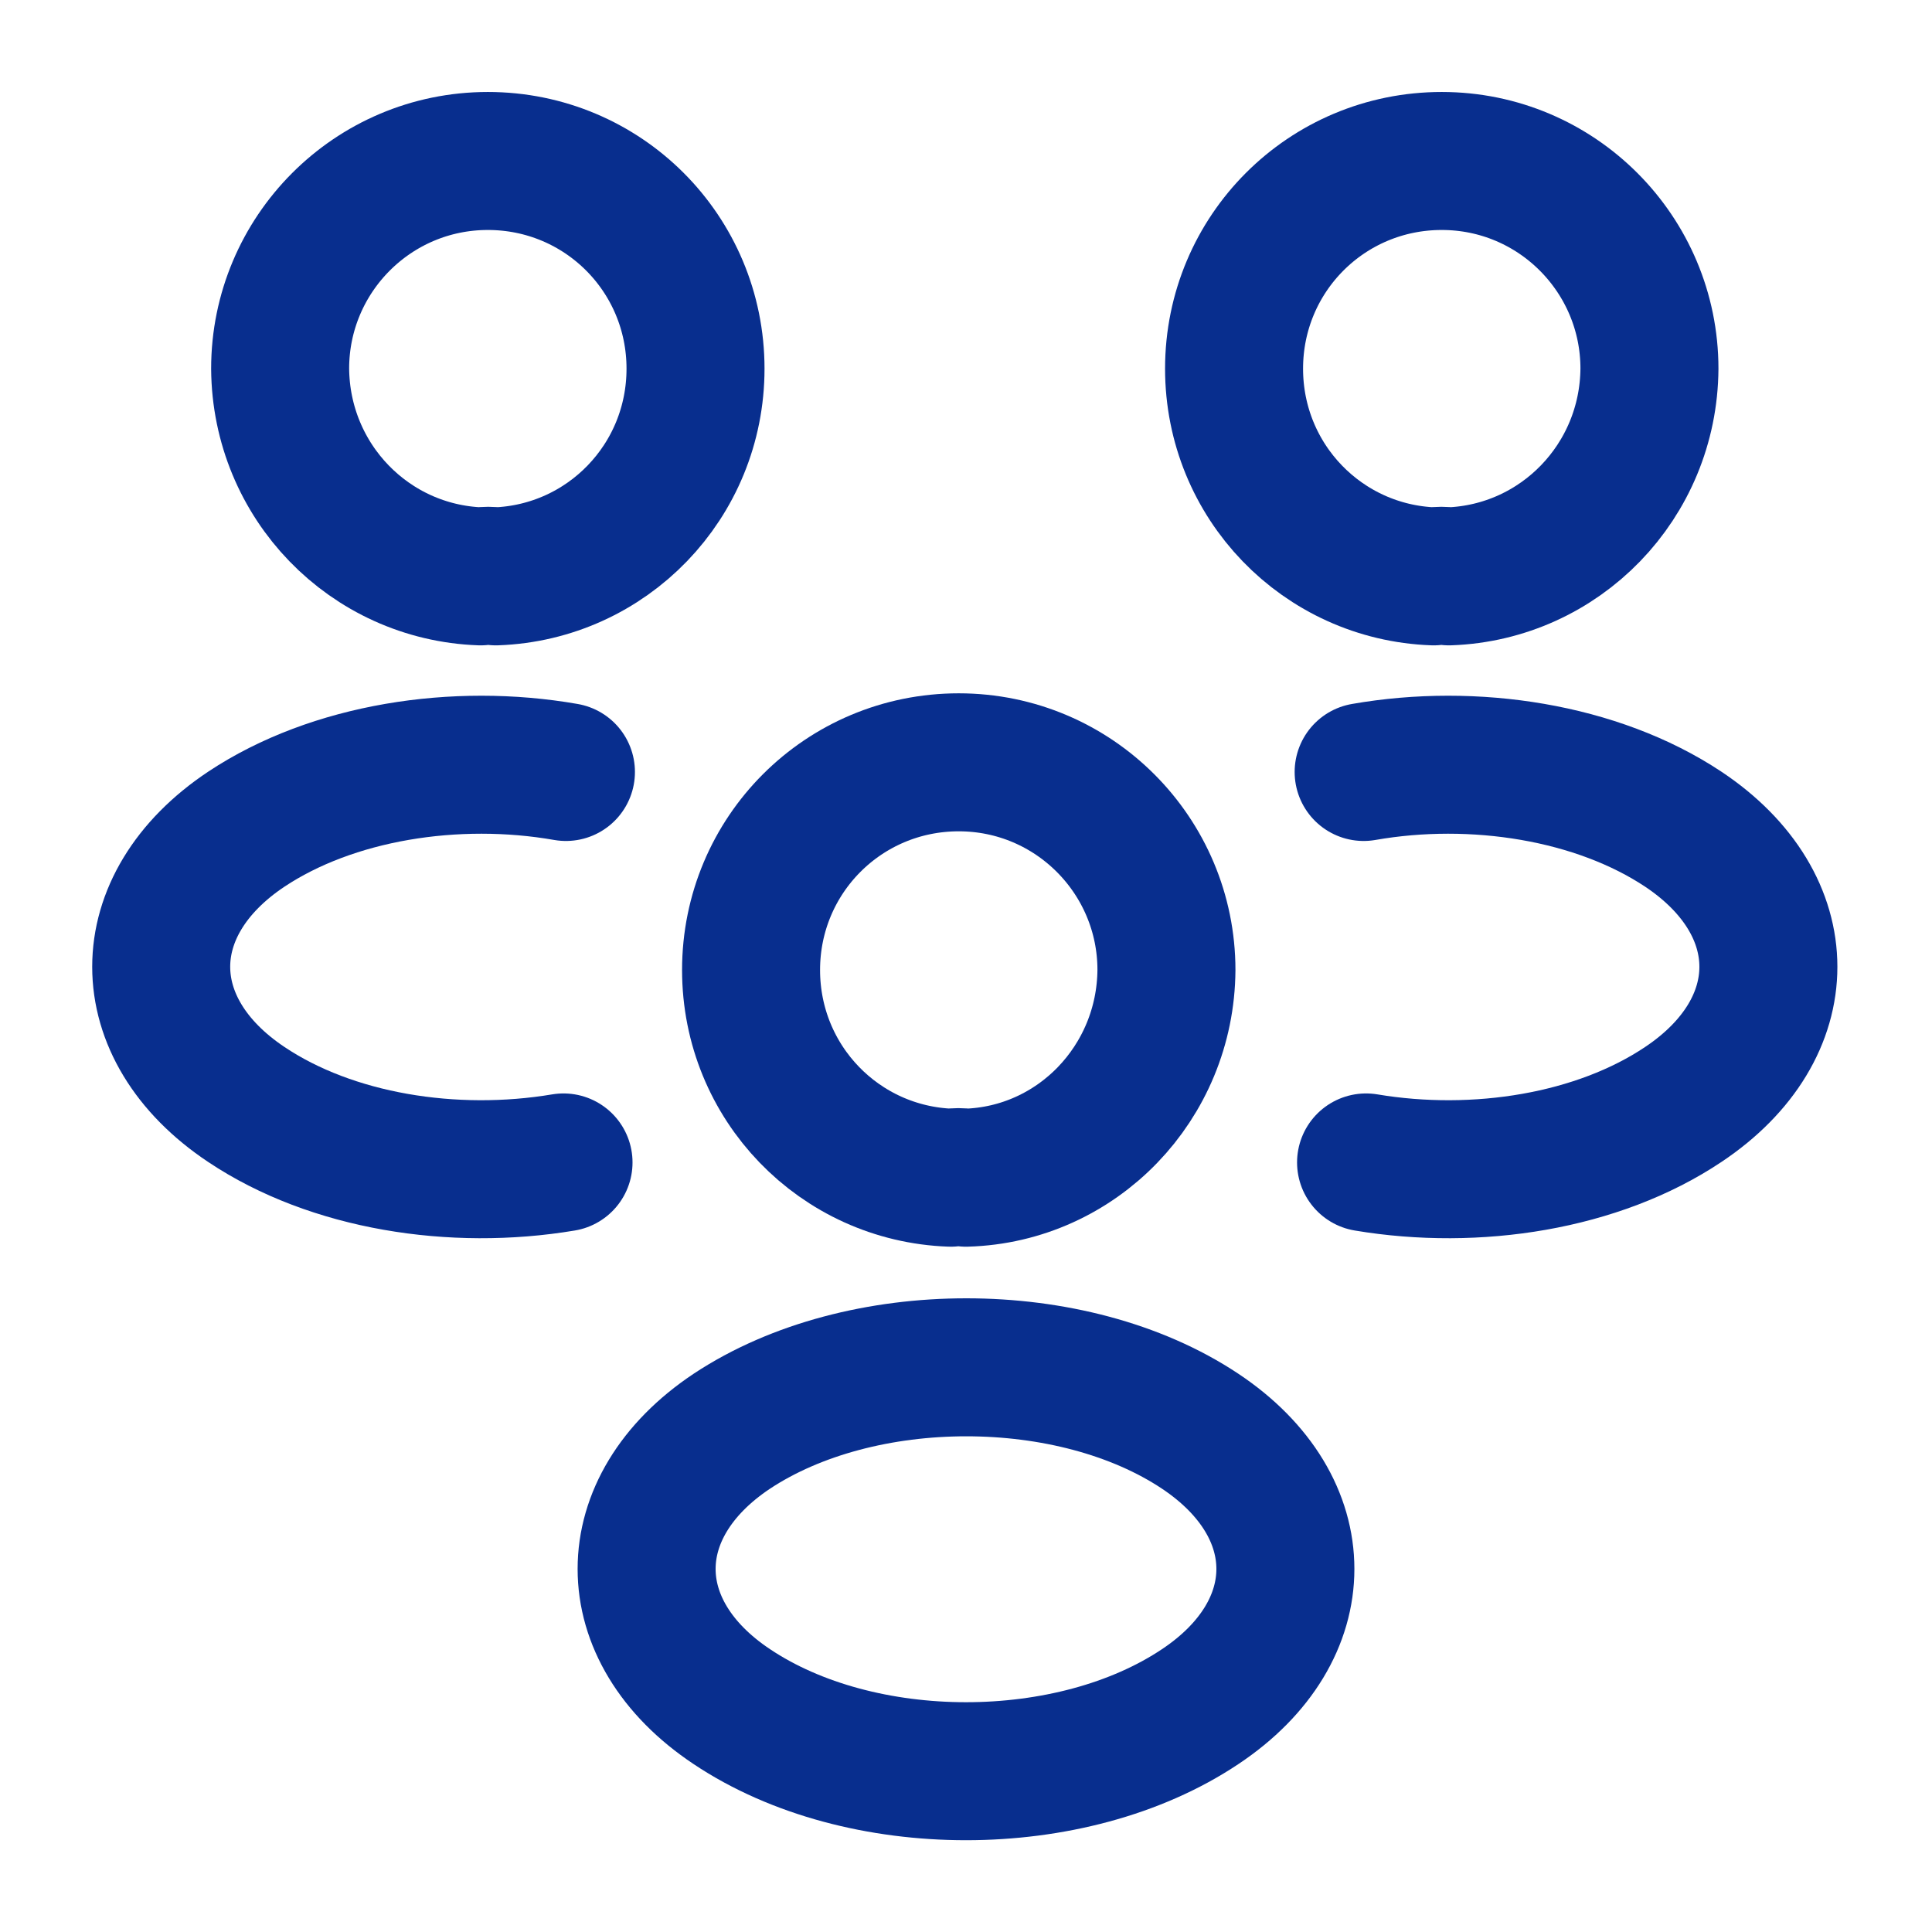
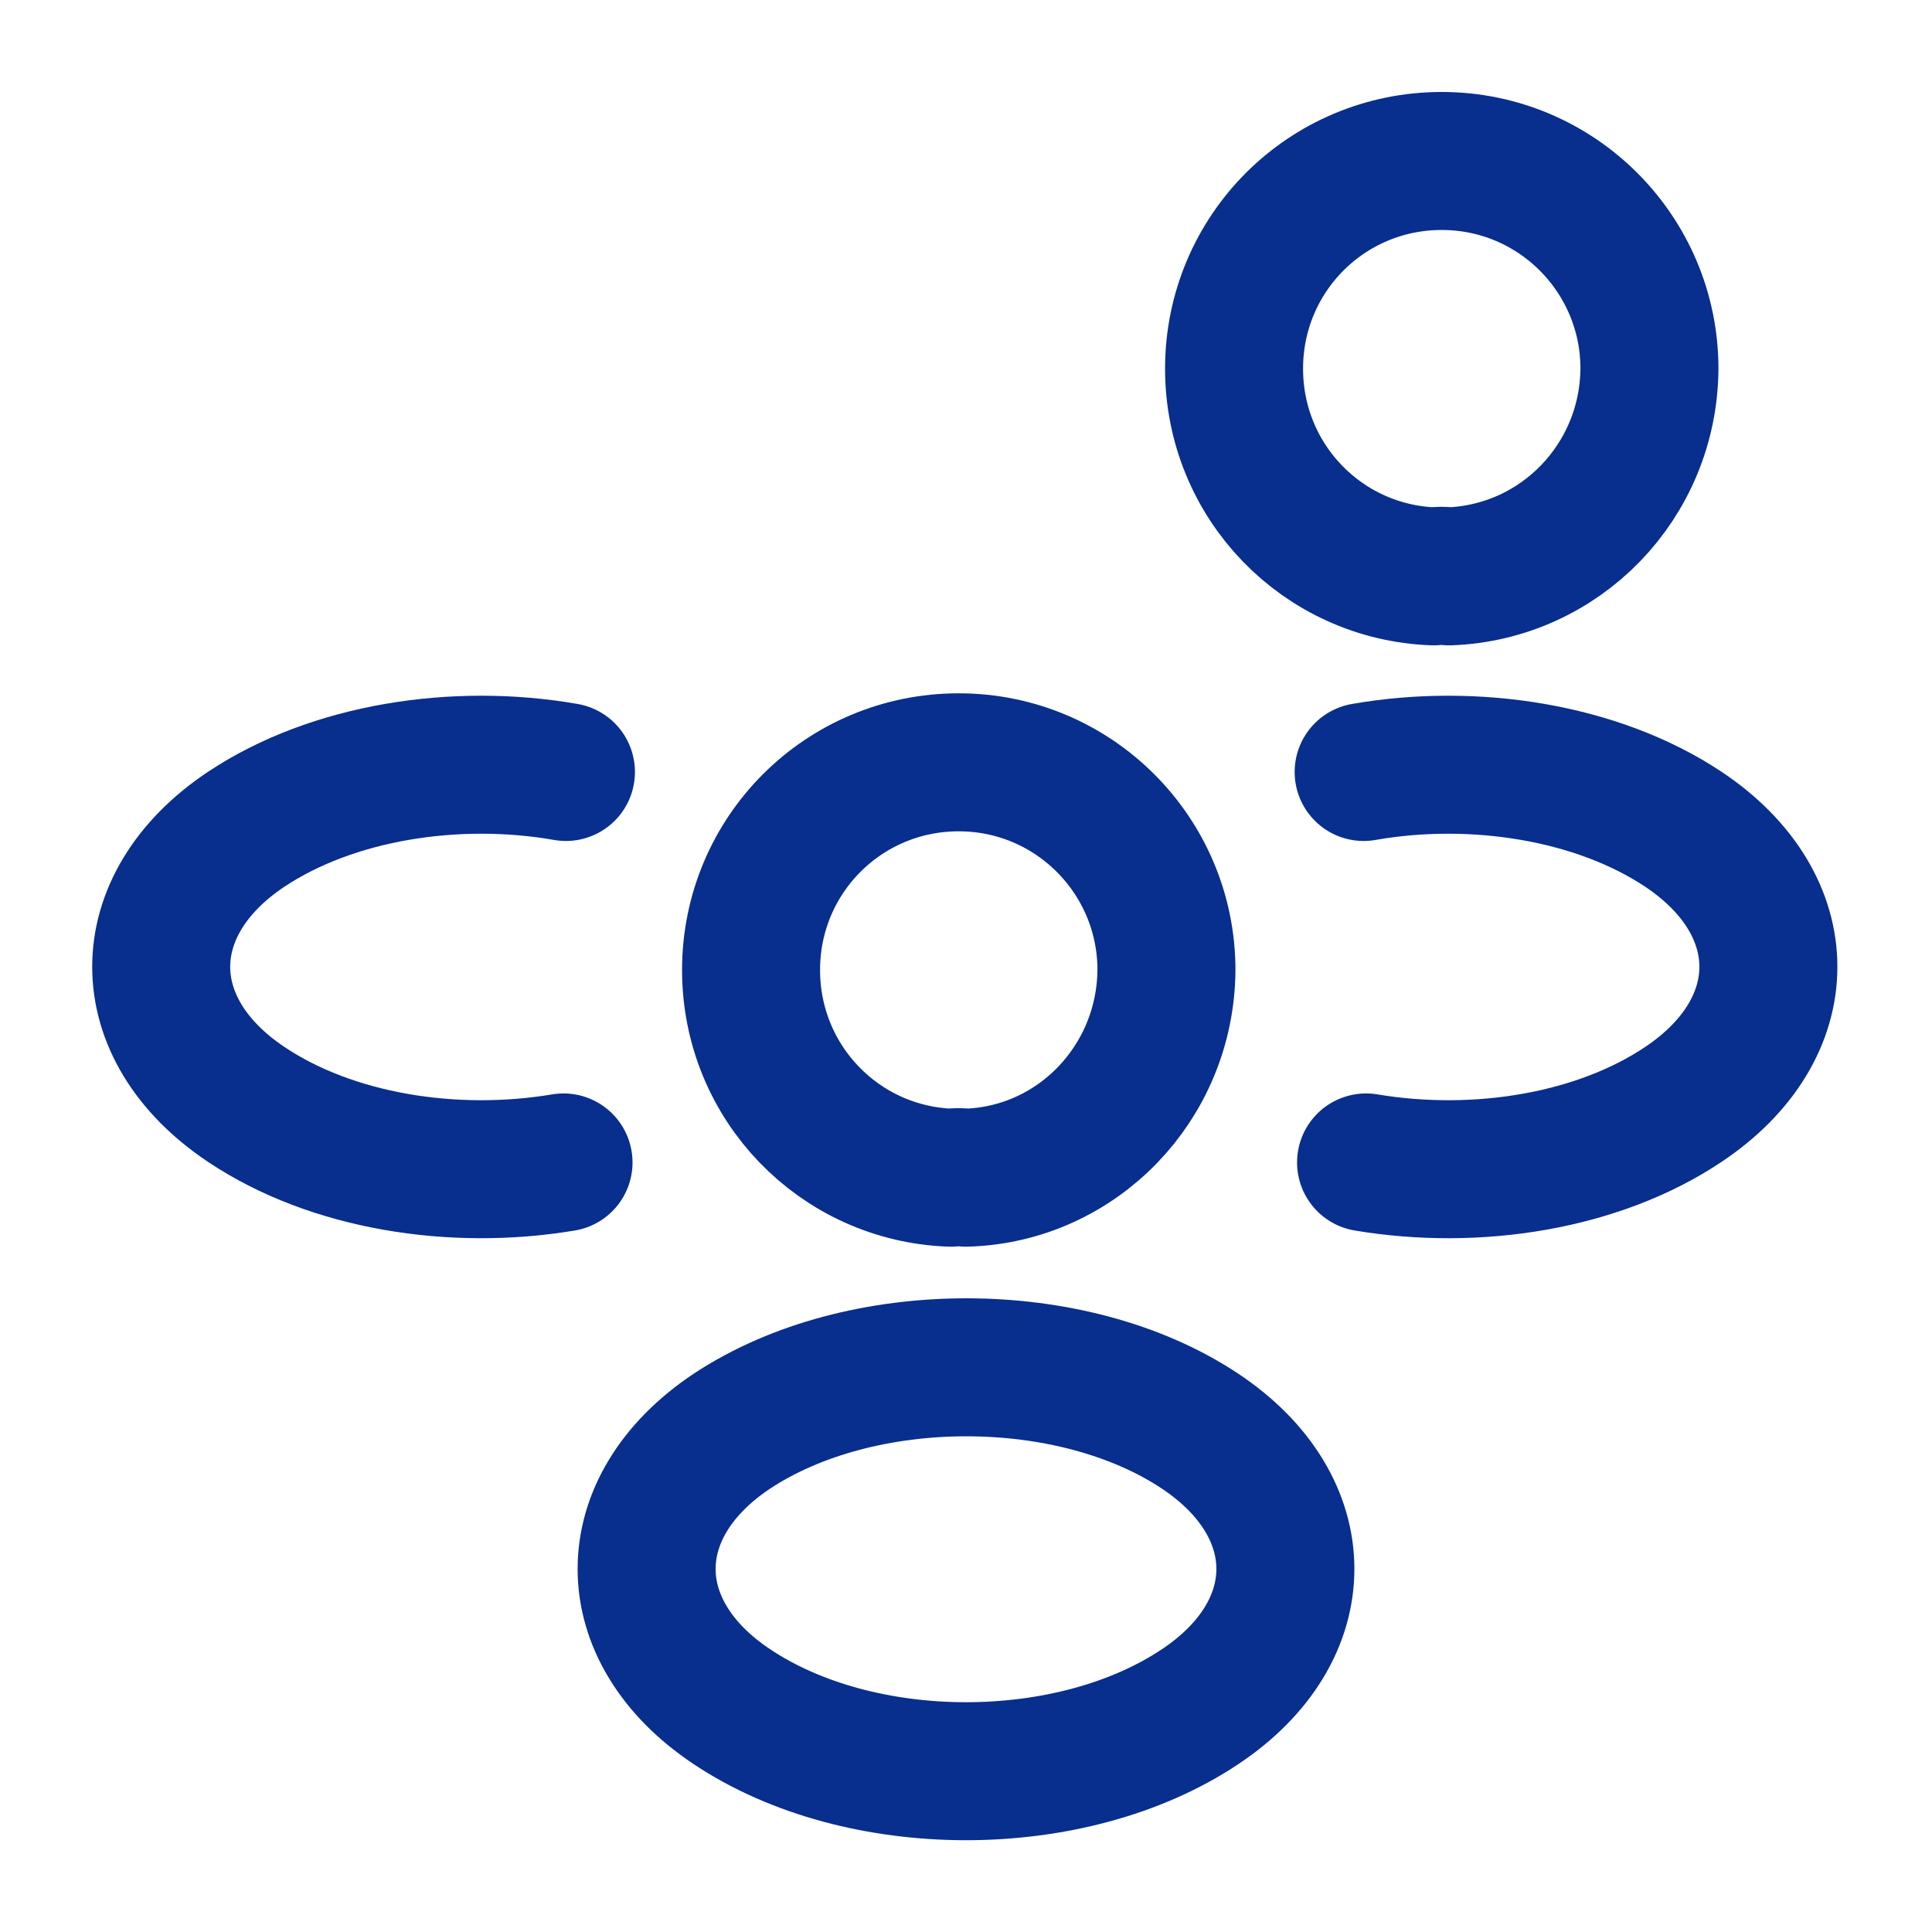
<svg xmlns="http://www.w3.org/2000/svg" width="28" height="28" viewBox="0 0 28 28" fill="none">
  <path d="M21 8.353C20.93 8.342 20.848 8.342 20.778 8.353C19.168 8.295 17.885 6.977 17.885 5.343C17.885 3.675 19.227 2.333 20.895 2.333C22.563 2.333 23.905 3.687 23.905 5.343C23.893 6.977 22.61 8.295 21 8.353Z" stroke="#082E8E" stroke-width="2" stroke-linecap="round" stroke-linejoin="round" />
  <path d="M19.798 16.847C21.397 17.115 23.158 16.835 24.395 16.007C26.04 14.91 26.04 13.113 24.395 12.017C23.147 11.188 21.362 10.908 19.763 11.188" stroke="#082E8E" stroke-width="2" stroke-linecap="round" stroke-linejoin="round" />
-   <path d="M6.965 8.353C7.035 8.342 7.117 8.342 7.187 8.353C8.797 8.295 10.08 6.977 10.08 5.343C10.08 3.675 8.738 2.333 7.07 2.333C5.402 2.333 4.06 3.687 4.06 5.343C4.072 6.977 5.355 8.295 6.965 8.353Z" stroke="#082E8E" stroke-width="2" stroke-linecap="round" stroke-linejoin="round" />
  <path d="M8.167 16.847C6.568 17.115 4.807 16.835 3.57 16.007C1.925 14.91 1.925 13.113 3.57 12.017C4.818 11.188 6.603 10.908 8.202 11.188" stroke="#082E8E" stroke-width="2" stroke-linecap="round" stroke-linejoin="round" />
  <path d="M14 17.068C13.93 17.057 13.848 17.057 13.778 17.068C12.168 17.01 10.885 15.692 10.885 14.058C10.885 12.39 12.227 11.048 13.895 11.048C15.563 11.048 16.905 12.402 16.905 14.058C16.893 15.692 15.61 17.022 14 17.068Z" stroke="#082E8E" stroke-width="2" stroke-linecap="round" stroke-linejoin="round" />
  <path d="M10.605 20.743C8.96 21.84 8.96 23.637 10.605 24.733C12.472 25.982 15.528 25.982 17.395 24.733C19.04 23.637 19.04 21.84 17.395 20.743C15.54 19.507 12.472 19.507 10.605 20.743Z" stroke="#082E8E" stroke-width="2" stroke-linecap="round" stroke-linejoin="round" />
</svg>